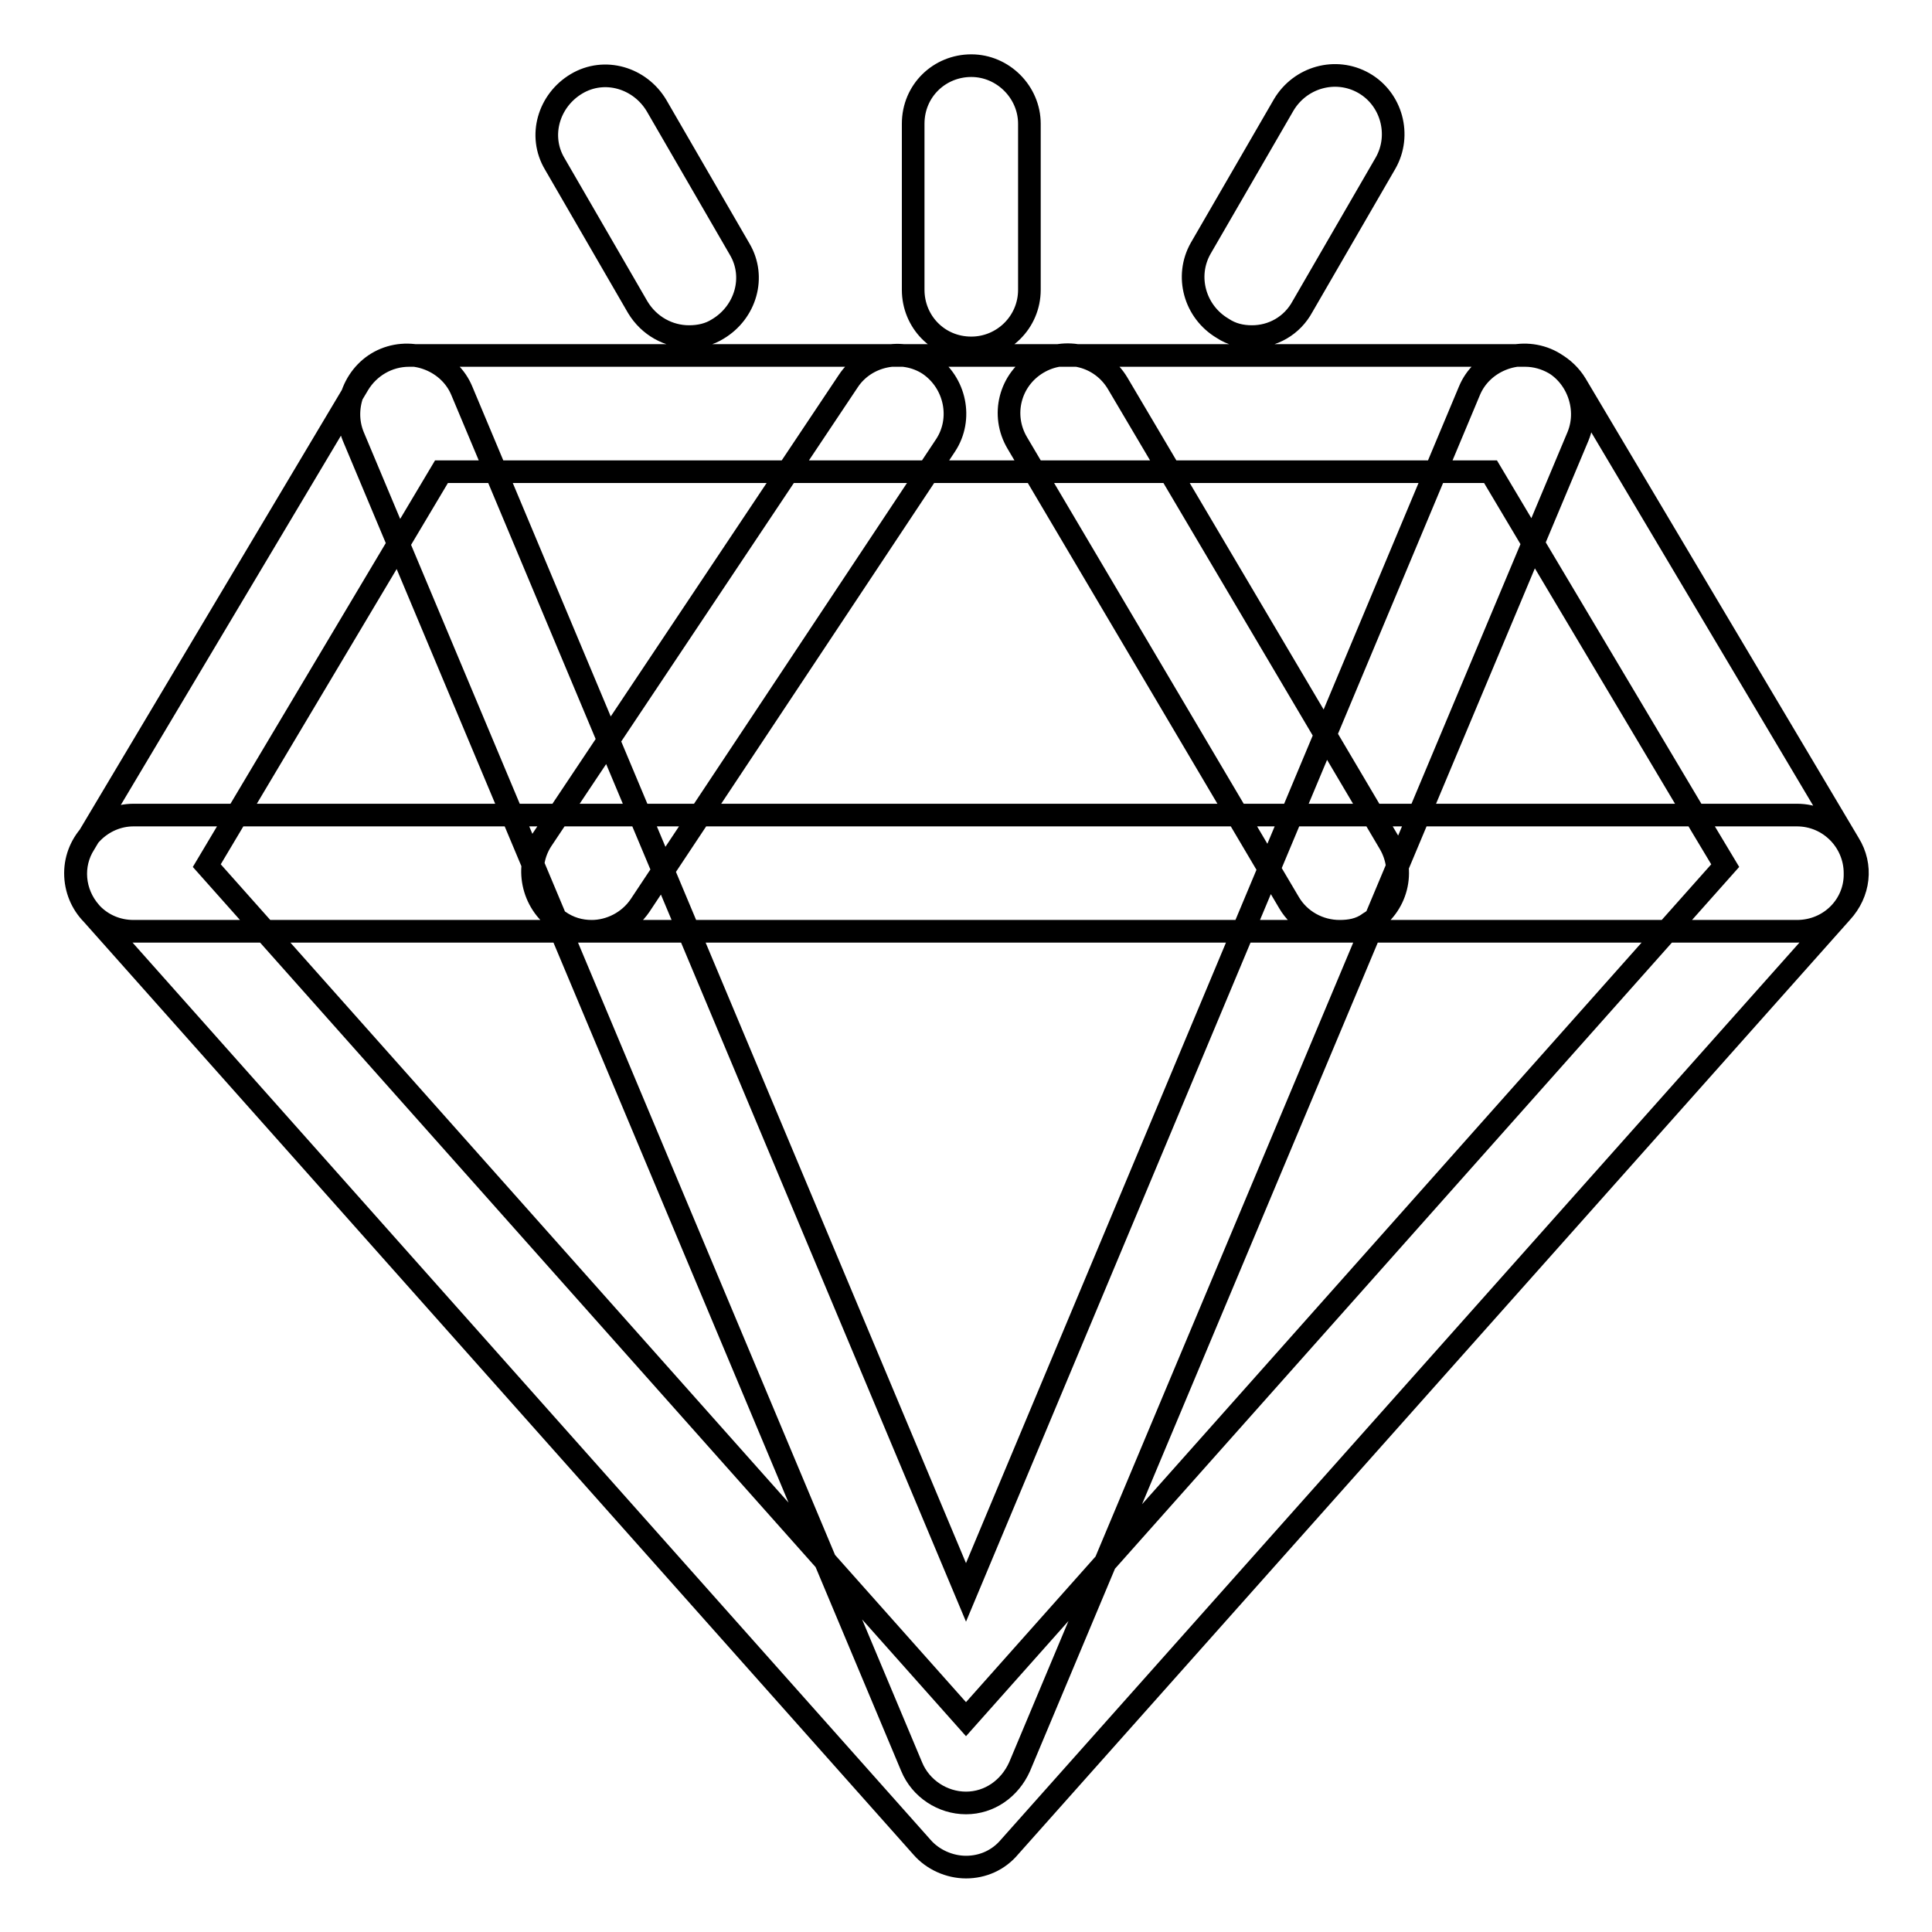
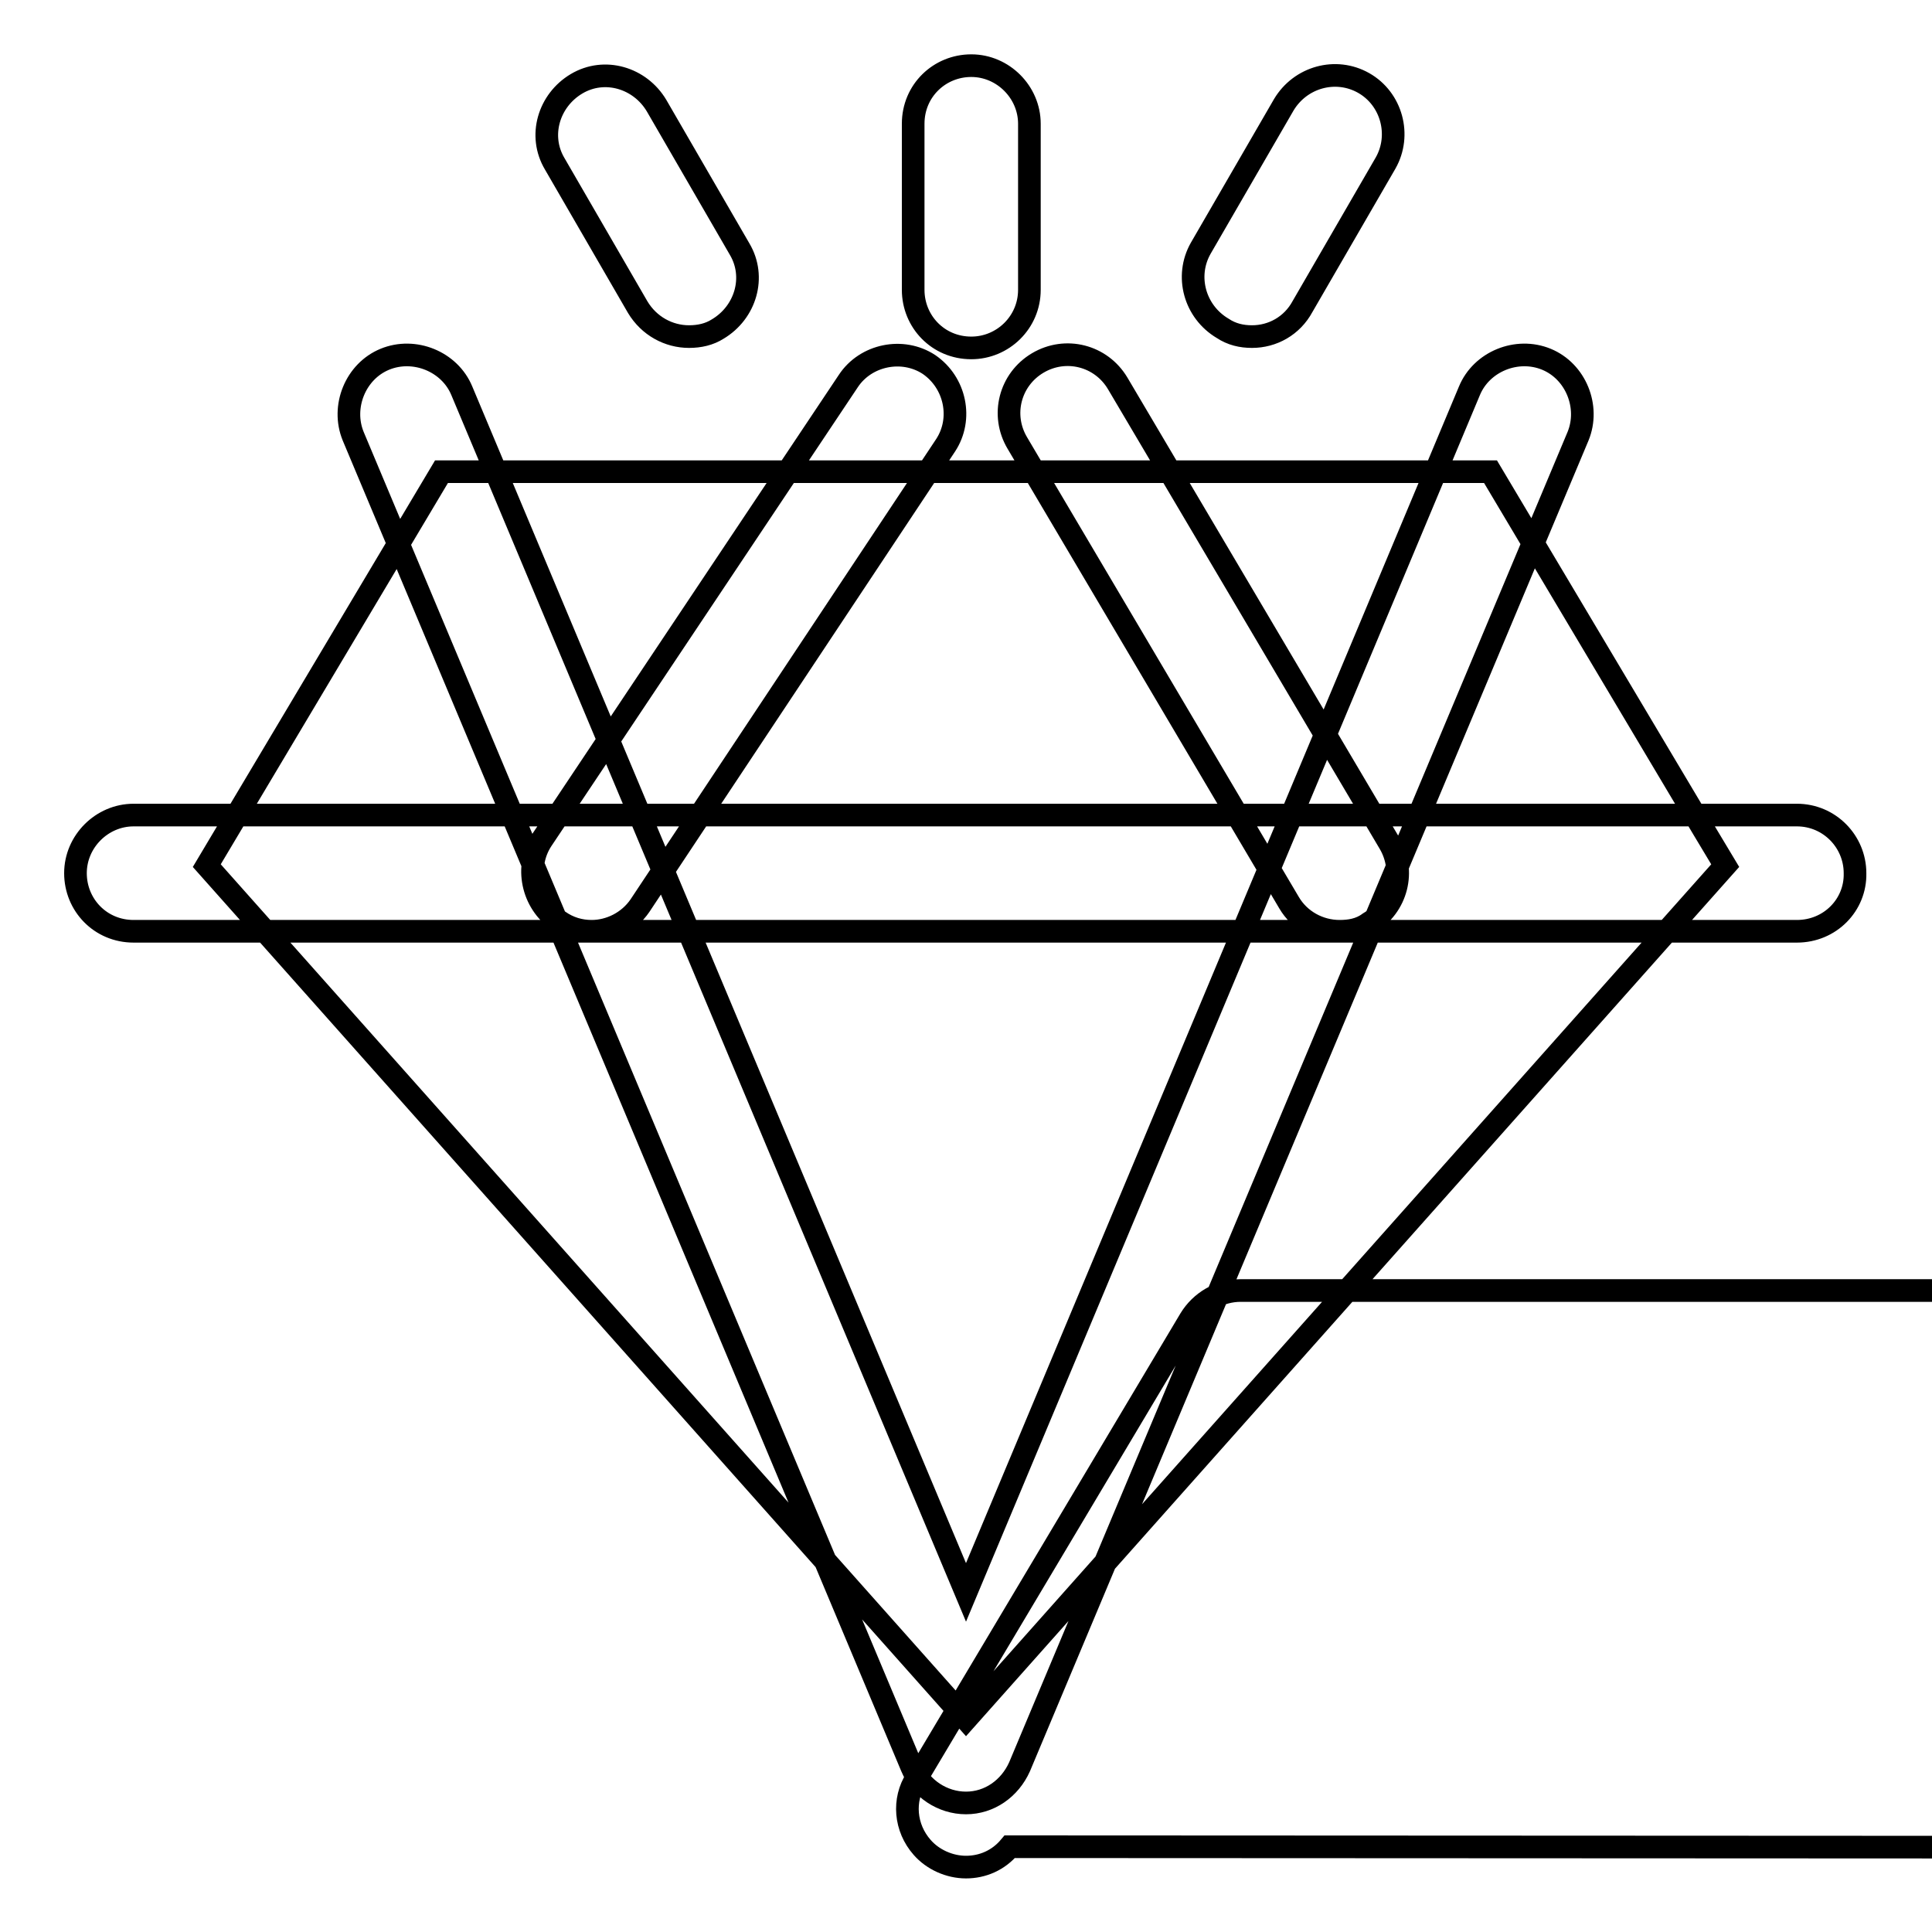
<svg xmlns="http://www.w3.org/2000/svg" version="1.1" x="0px" y="0px" viewBox="0 0 256 256" enable-background="new 0 0 256 256" xml:space="preserve">
  <g>
-     <path stroke-width="3" fill-opacity="0" stroke="#000000" d="M128.7,46.1c-4.4,0-7.7-3.5-7.7-7.7v-22c0-4.4,3.5-7.7,7.7-7.7c4.2,0,7.7,3.5,7.7,7.7v22 C136.4,42.7,132.9,46.1,128.7,46.1z M165.9,44.6c-1.4,0-2.7-0.3-3.9-1.1c-3.7-2.2-5-6.9-2.9-10.6l11-19c2.2-3.7,6.9-5,10.6-2.9 s5,6.9,2.9,10.6l-11,19C171.2,43.2,168.6,44.6,165.9,44.6z M91.3,44.6c-2.7,0-5.3-1.4-6.8-3.9l-11-19c-2.2-3.7-0.8-8.4,2.9-10.6 s8.4-0.8,10.6,2.9l11,19c2.2,3.7,0.8,8.4-2.9,10.6C94,44.3,92.7,44.6,91.3,44.6z M78.4,123.4c-1.5,0-3-0.4-4.4-1.4 c-3.5-2.4-4.5-7.2-2.2-10.7l40.6-60.8c2.3-3.5,7.2-4.5,10.7-2.2c3.5,2.4,4.5,7.2,2.2,10.7L84.8,120 C83.3,122.2,80.8,123.4,78.4,123.4z M177.5,123.4c-2.7,0-5.3-1.4-6.7-3.8l-36-60.9c-2.2-3.7-1-8.4,2.7-10.6c3.7-2.2,8.4-1,10.6,2.7 l36,60.9c2.2,3.7,1,8.4-2.7,10.6C180.2,123.2,178.8,123.4,177.5,123.4z M128,247.4c-2.2,0-4.4-1-5.8-2.6L12,120.9 c-2.3-2.6-2.6-6.3-0.8-9.1l36.3-60.9c1.4-2.3,3.9-3.8,6.7-3.8h147.9c2.7,0,5.3,1.5,6.7,3.8l36.2,60.9c1.8,2.9,1.4,6.5-1,9.1 L133.8,244.7C132.3,246.5,130.2,247.4,128,247.4z M27.4,114.7L128,227.8l100.6-113.1l-3-5l-28.1-47.2H58.5L27.4,114.7z M128,238.9 L128,238.9c-3.1,0-6-1.9-7.2-4.8l-74-176.3c-1.6-3.9,0.3-8.6,4.2-10.2c3.9-1.6,8.6,0.3,10.2,4.2L128,211l66.7-159.2 c1.6-3.9,6.3-5.8,10.2-4.2s5.8,6.3,4.2,10.2l-74,176.3C133.8,237,131.1,238.9,128,238.9z M238.1,123.4H17.7c-4.4,0-7.7-3.5-7.7-7.7 c0-4.2,3.5-7.7,7.7-7.7h220.4c4.3,0,7.7,3.5,7.7,7.7C245.9,119.9,242.5,123.4,238.1,123.4z" />
+     <path stroke-width="3" fill-opacity="0" stroke="#000000" d="M128.7,46.1c-4.4,0-7.7-3.5-7.7-7.7v-22c0-4.4,3.5-7.7,7.7-7.7c4.2,0,7.7,3.5,7.7,7.7v22 C136.4,42.7,132.9,46.1,128.7,46.1z M165.9,44.6c-1.4,0-2.7-0.3-3.9-1.1c-3.7-2.2-5-6.9-2.9-10.6l11-19c2.2-3.7,6.9-5,10.6-2.9 s5,6.9,2.9,10.6l-11,19C171.2,43.2,168.6,44.6,165.9,44.6z M91.3,44.6c-2.7,0-5.3-1.4-6.8-3.9l-11-19c-2.2-3.7-0.8-8.4,2.9-10.6 s8.4-0.8,10.6,2.9l11,19c2.2,3.7,0.8,8.4-2.9,10.6C94,44.3,92.7,44.6,91.3,44.6z M78.4,123.4c-1.5,0-3-0.4-4.4-1.4 c-3.5-2.4-4.5-7.2-2.2-10.7l40.6-60.8c2.3-3.5,7.2-4.5,10.7-2.2c3.5,2.4,4.5,7.2,2.2,10.7L84.8,120 C83.3,122.2,80.8,123.4,78.4,123.4z M177.5,123.4c-2.7,0-5.3-1.4-6.7-3.8l-36-60.9c-2.2-3.7-1-8.4,2.7-10.6c3.7-2.2,8.4-1,10.6,2.7 l36,60.9c2.2,3.7,1,8.4-2.7,10.6C180.2,123.2,178.8,123.4,177.5,123.4z M128,247.4c-2.2,0-4.4-1-5.8-2.6c-2.3-2.6-2.6-6.3-0.8-9.1l36.3-60.9c1.4-2.3,3.9-3.8,6.7-3.8h147.9c2.7,0,5.3,1.5,6.7,3.8l36.2,60.9c1.8,2.9,1.4,6.5-1,9.1 L133.8,244.7C132.3,246.5,130.2,247.4,128,247.4z M27.4,114.7L128,227.8l100.6-113.1l-3-5l-28.1-47.2H58.5L27.4,114.7z M128,238.9 L128,238.9c-3.1,0-6-1.9-7.2-4.8l-74-176.3c-1.6-3.9,0.3-8.6,4.2-10.2c3.9-1.6,8.6,0.3,10.2,4.2L128,211l66.7-159.2 c1.6-3.9,6.3-5.8,10.2-4.2s5.8,6.3,4.2,10.2l-74,176.3C133.8,237,131.1,238.9,128,238.9z M238.1,123.4H17.7c-4.4,0-7.7-3.5-7.7-7.7 c0-4.2,3.5-7.7,7.7-7.7h220.4c4.3,0,7.7,3.5,7.7,7.7C245.9,119.9,242.5,123.4,238.1,123.4z" />
  </g>
</svg>